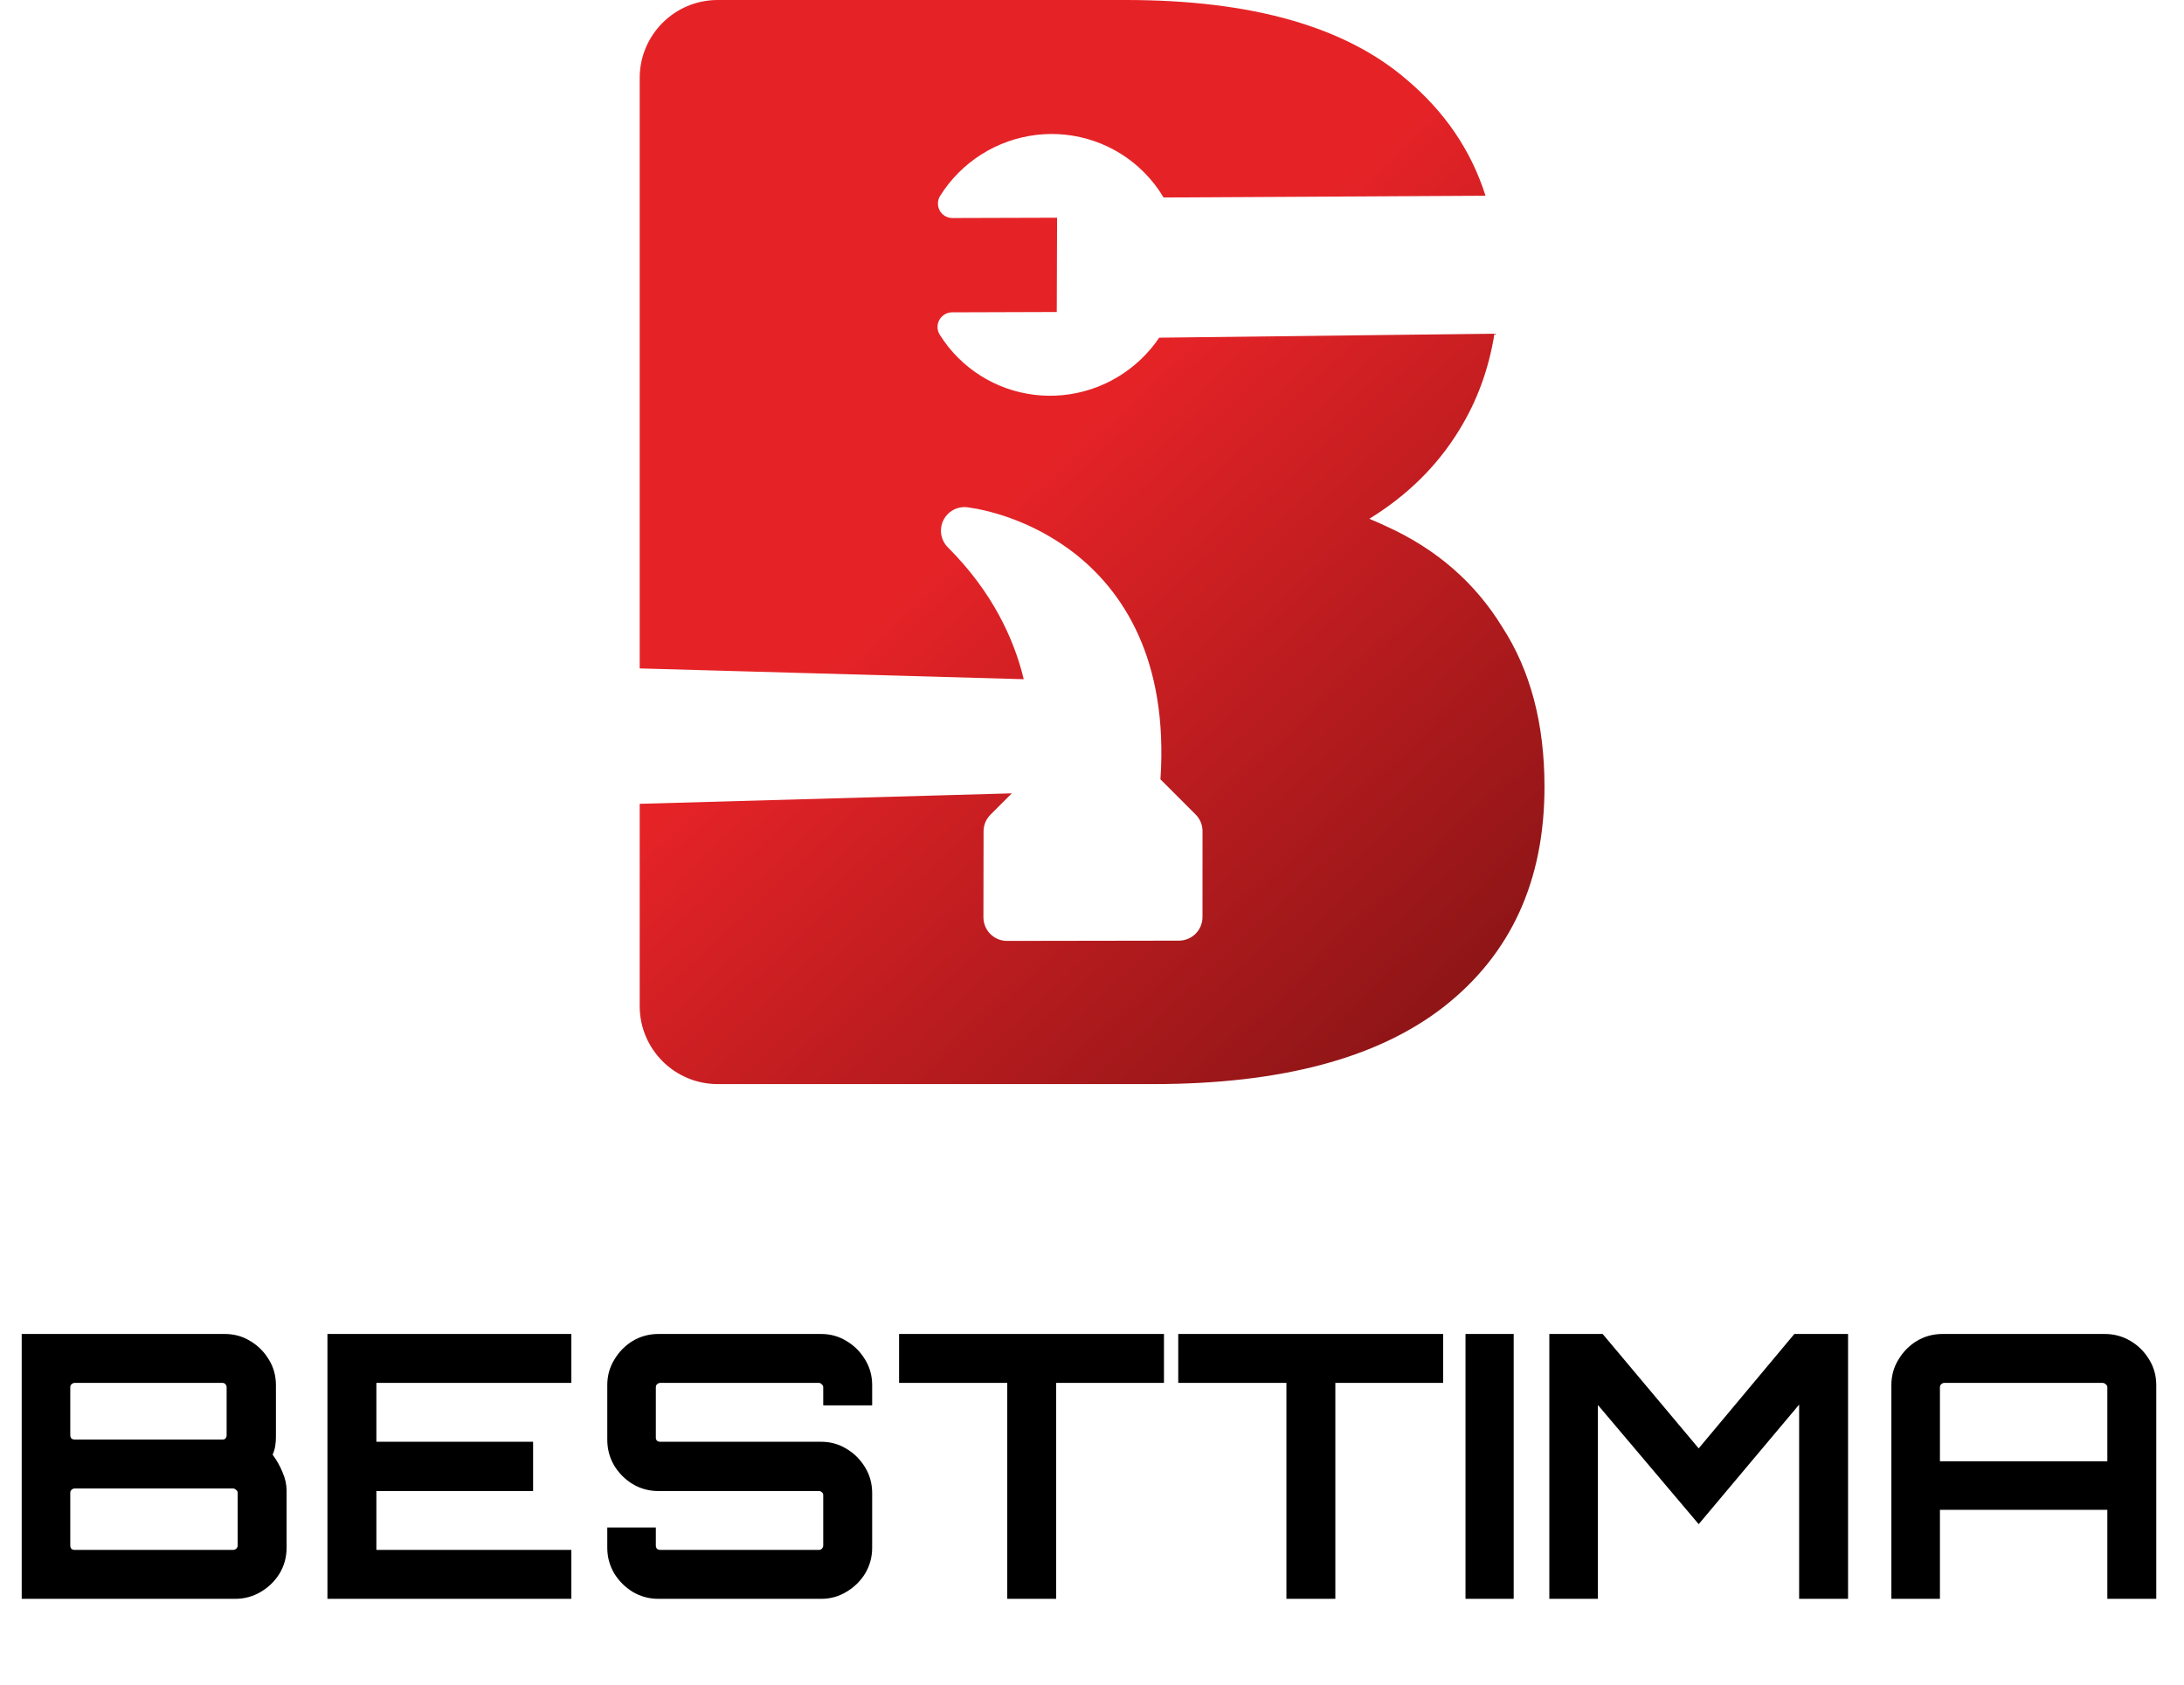
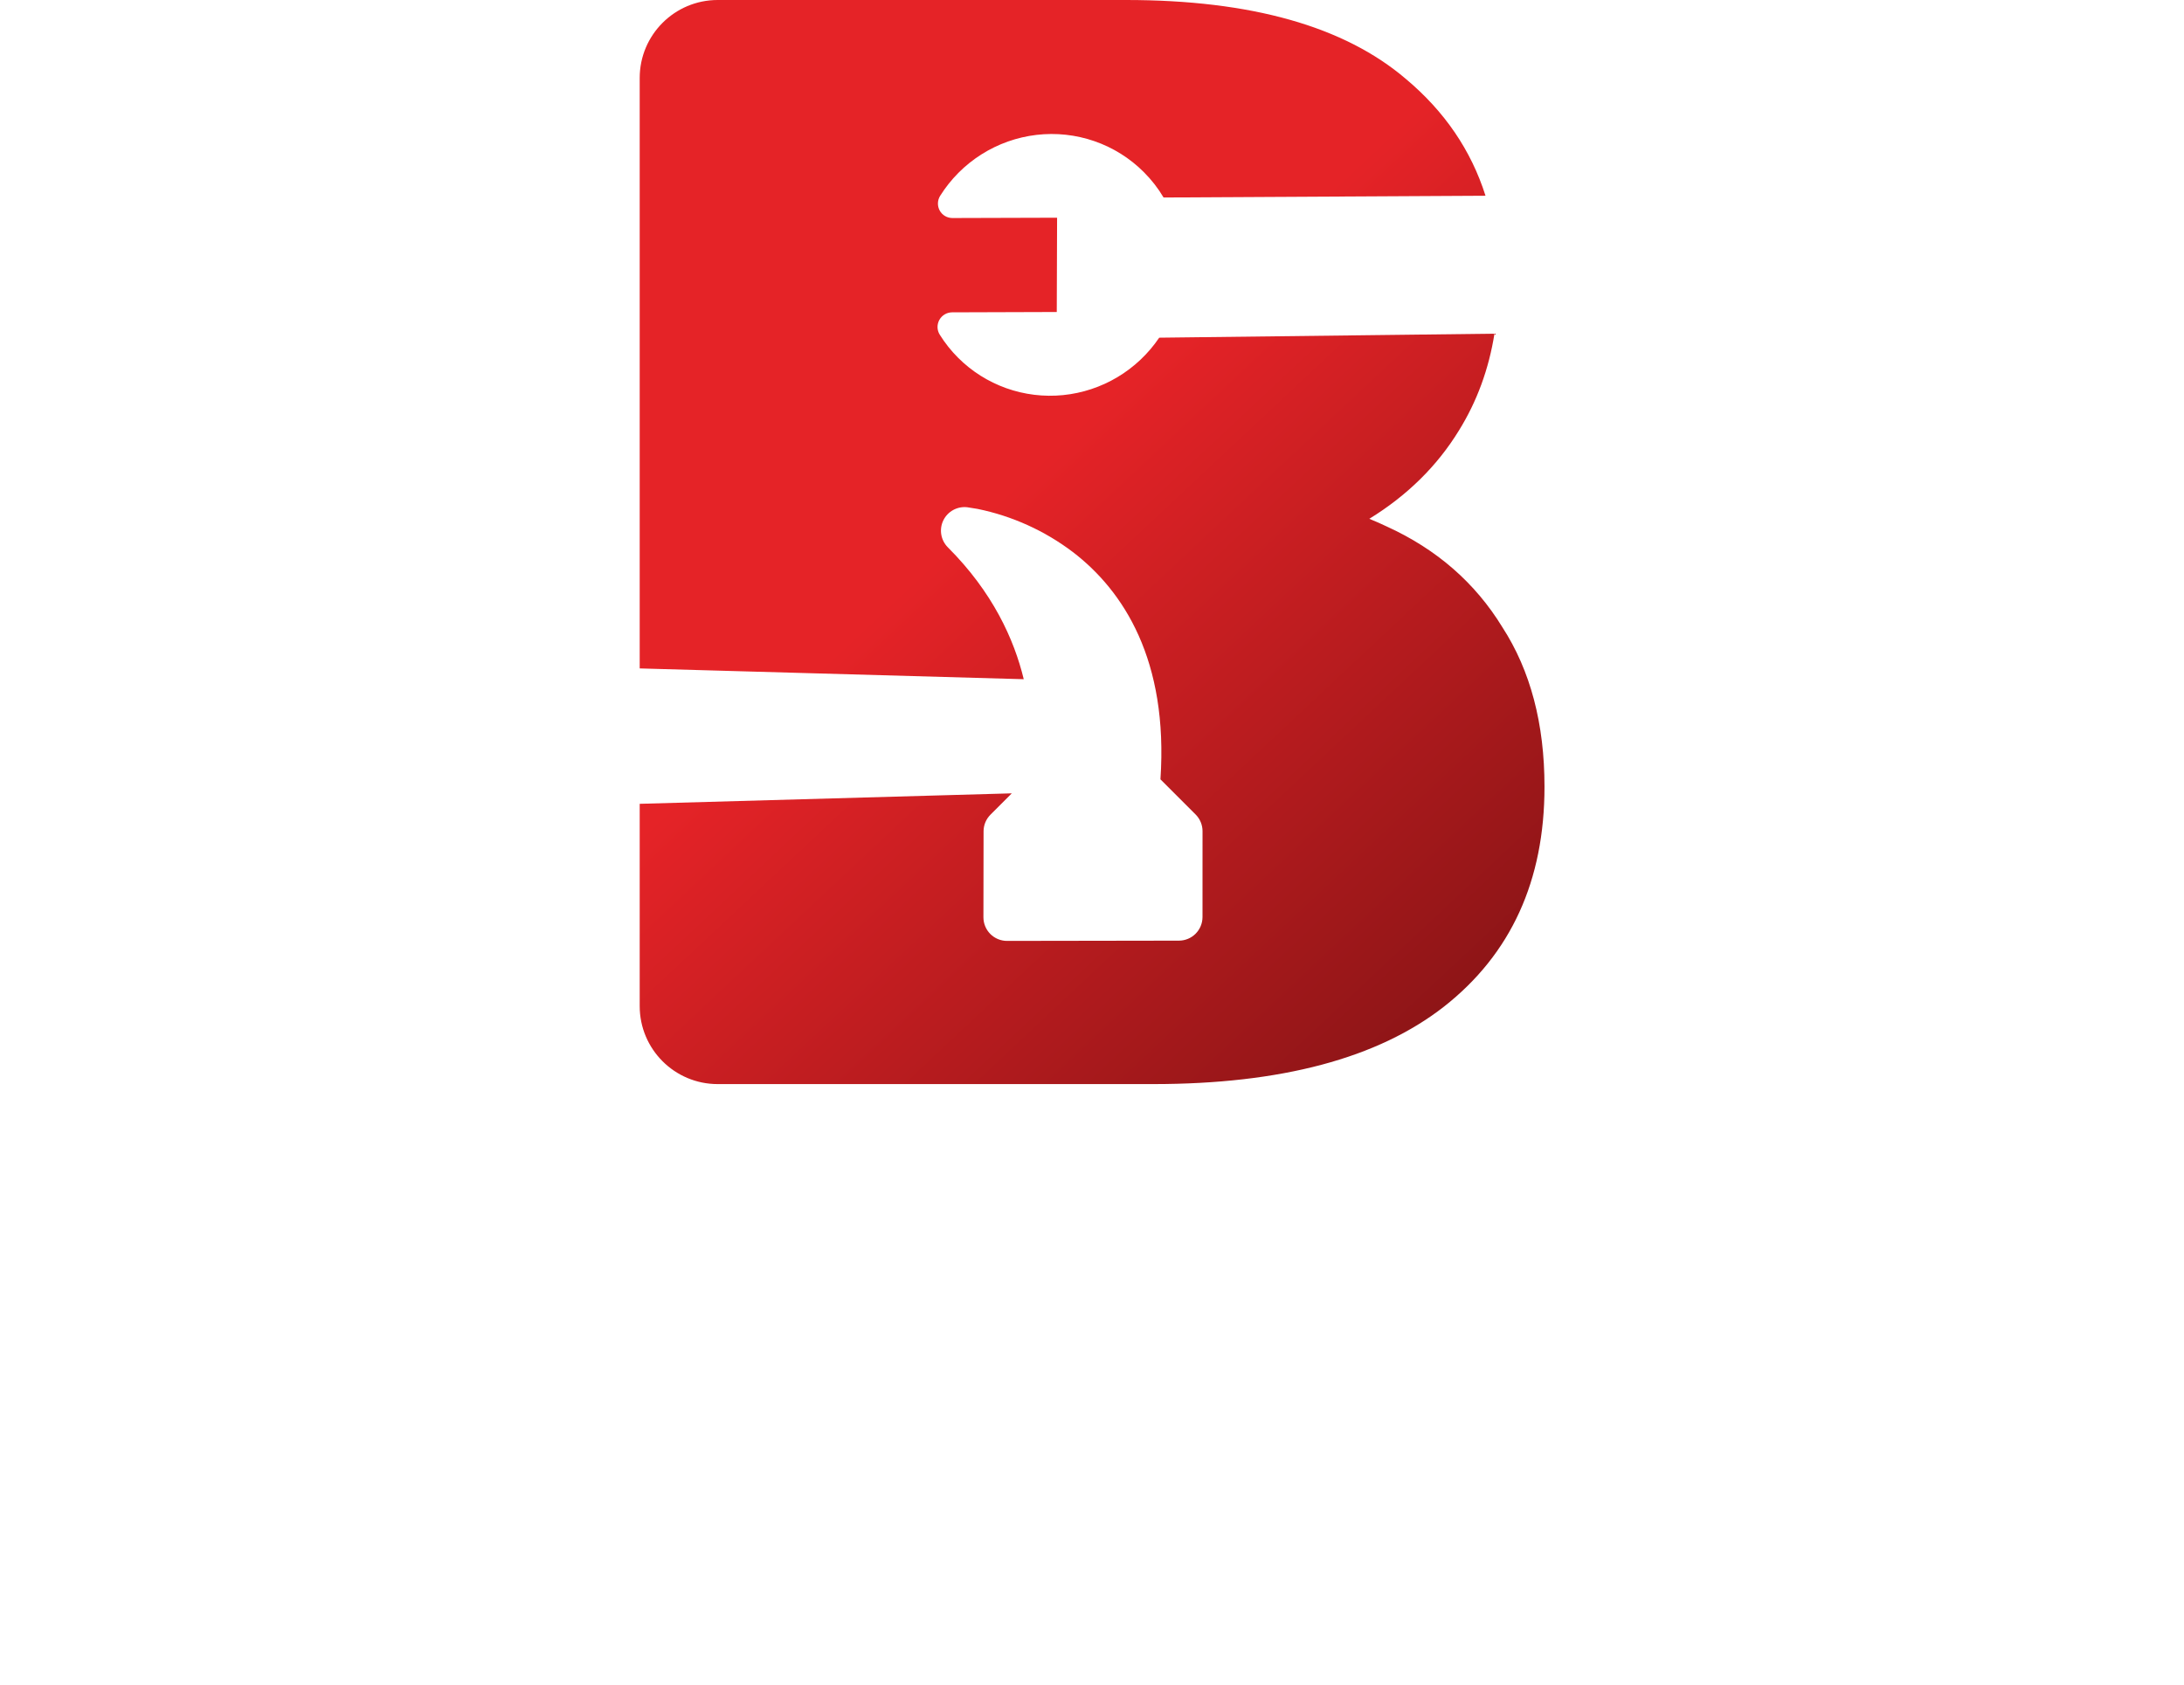
<svg xmlns="http://www.w3.org/2000/svg" width="280" height="216" viewBox="0 0 280 216" fill="none">
  <path fill-rule="evenodd" clip-rule="evenodd" d="M92.012 139C86.49 139 82.013 134.523 82.013 129V103.064L129.717 101.721L126.983 104.455C126.417 105.021 126.099 105.789 126.098 106.59L126.08 117.612C126.08 118.01 126.158 118.405 126.31 118.772C126.462 119.14 126.685 119.474 126.967 119.756C127.248 120.037 127.582 120.26 127.95 120.412C128.318 120.564 128.712 120.642 129.11 120.642L151.146 120.608C151.947 120.606 152.714 120.288 153.281 119.722C153.847 119.155 154.166 118.388 154.167 117.587L154.171 106.577C154.172 106.179 154.094 105.785 153.942 105.417C153.79 105.049 153.567 104.715 153.285 104.434L148.775 99.924C149.802 84.657 144.052 75.765 137.543 70.78C133.932 68.043 129.751 66.153 125.31 65.248L123.997 65.038C123.373 64.968 122.744 65.094 122.195 65.397C121.646 65.701 121.205 66.167 120.933 66.733C120.662 67.298 120.573 67.933 120.679 68.551C120.785 69.169 121.08 69.738 121.523 70.181C127.257 75.915 130.004 81.94 131.249 87.087L82.013 85.704V10C82.013 4.477 86.49 0 92.013 0H144.367C160.391 0 172.351 3.376 180.247 10.127C185.204 14.283 188.605 19.273 190.45 25.098L149.175 25.323C148.483 24.148 147.636 23.06 146.636 22.059C144.857 20.28 142.698 18.928 140.318 18.103C137.938 17.278 135.399 17.001 132.89 17.294C130.382 17.587 127.968 18.442 125.828 19.794C123.689 21.147 121.879 22.963 120.534 25.107C120.356 25.39 120.258 25.714 120.248 26.046C120.238 26.379 120.317 26.707 120.477 26.998C120.636 27.288 120.871 27.53 121.157 27.698C121.443 27.867 121.769 27.955 122.101 27.955L135.525 27.915L135.483 40.004L122.062 40.047C121.73 40.049 121.403 40.139 121.116 40.31C120.83 40.48 120.593 40.723 120.431 41.015C120.27 41.306 120.188 41.635 120.196 41.968C120.204 42.3 120.301 42.624 120.476 42.905C121.145 43.977 121.933 44.97 122.827 45.864L122.829 45.866C124.574 47.611 126.686 48.946 129.013 49.774C131.34 50.603 133.825 50.906 136.29 50.66C138.754 50.414 141.138 49.627 143.269 48.354C145.4 47.081 147.226 45.354 148.616 43.297L191.598 42.785C190.874 47.331 189.355 51.471 187.039 55.203C184.242 59.76 180.412 63.532 175.551 66.52C176.318 66.831 177.071 67.163 177.808 67.514C184.195 70.427 189.13 74.729 192.613 80.421C196.213 85.981 198.012 92.799 198.012 100.874C198.012 112.921 193.716 122.32 185.124 129.071C176.647 135.69 164.223 139 147.85 139H92.012Z" fill="url(#paint0_linear_9_261)" />
-   <path d="M2.783 205V171.04H28.819C30.014 171.04 31.099 171.339 32.073 171.936C33.08 172.534 33.881 173.335 34.479 174.342C35.076 175.316 35.375 176.401 35.375 177.596V184.247C35.375 184.655 35.344 185.048 35.281 185.426C35.218 185.803 35.108 186.165 34.95 186.511C35.485 187.234 35.91 187.989 36.224 188.775C36.57 189.561 36.743 190.347 36.743 191.133V198.444C36.743 199.639 36.444 200.739 35.847 201.745C35.249 202.72 34.447 203.506 33.441 204.104C32.435 204.701 31.334 205 30.14 205H2.783ZM9.575 198.727H29.857C30.014 198.727 30.155 198.68 30.281 198.585C30.407 198.46 30.47 198.318 30.47 198.161V191.416C30.47 191.259 30.407 191.133 30.281 191.039C30.155 190.913 30.014 190.85 29.857 190.85H9.575C9.418 190.85 9.276 190.913 9.15 191.039C9.056 191.133 9.009 191.259 9.009 191.416V198.161C9.009 198.318 9.056 198.46 9.15 198.585C9.276 198.68 9.418 198.727 9.575 198.727ZM9.575 184.577H28.536C28.693 184.577 28.819 184.53 28.913 184.435C29.008 184.31 29.055 184.168 29.055 184.011V177.879C29.055 177.722 29.008 177.596 28.913 177.502C28.819 177.376 28.693 177.313 28.536 177.313H9.575C9.418 177.313 9.276 177.376 9.15 177.502C9.056 177.596 9.009 177.722 9.009 177.879V184.011C9.009 184.168 9.056 184.31 9.15 184.435C9.276 184.53 9.418 184.577 9.575 184.577ZM41.98 205V171.04H73.251V177.313H48.253V184.86H68.346V191.18H48.253V198.727H73.251V205H41.98ZM84.412 205C83.217 205 82.117 204.701 81.111 204.104C80.136 203.506 79.35 202.72 78.752 201.745C78.155 200.739 77.856 199.639 77.856 198.444V195.85H84.082V198.161C84.082 198.318 84.129 198.46 84.224 198.585C84.349 198.68 84.491 198.727 84.648 198.727H104.977C105.134 198.727 105.26 198.68 105.354 198.585C105.48 198.46 105.543 198.318 105.543 198.161V191.699C105.543 191.542 105.48 191.416 105.354 191.322C105.26 191.227 105.134 191.18 104.977 191.18H84.412C83.217 191.18 82.117 190.881 81.111 190.284C80.136 189.687 79.35 188.9 78.752 187.926C78.155 186.919 77.856 185.803 77.856 184.577V177.596C77.856 176.401 78.155 175.316 78.752 174.342C79.35 173.335 80.136 172.534 81.111 171.936C82.117 171.339 83.217 171.04 84.412 171.04H105.26C106.455 171.04 107.54 171.339 108.514 171.936C109.521 172.534 110.322 173.335 110.92 174.342C111.517 175.316 111.816 176.401 111.816 177.596V180.19H105.543V177.879C105.543 177.722 105.48 177.596 105.354 177.502C105.26 177.376 105.134 177.313 104.977 177.313H84.648C84.491 177.313 84.349 177.376 84.224 177.502C84.129 177.596 84.082 177.722 84.082 177.879V184.341C84.082 184.498 84.129 184.624 84.224 184.718C84.349 184.813 84.491 184.86 84.648 184.86H105.26C106.455 184.86 107.54 185.159 108.514 185.756C109.521 186.353 110.322 187.155 110.92 188.161C111.517 189.136 111.816 190.237 111.816 191.463V198.444C111.816 199.639 111.517 200.739 110.92 201.745C110.322 202.72 109.521 203.506 108.514 204.104C107.54 204.701 106.455 205 105.26 205H84.412ZM129.134 205V177.313H115.267V171.04H149.227V177.313H135.407V205H129.134ZM164.924 205V177.313H151.057V171.04H185.017V177.313H171.197V205H164.924ZM187.884 205V171.04H194.063V205H187.884ZM198.632 205V171.04H205.471L217.781 185.709L230.045 171.04H236.931V205H230.658V180.096L217.781 195.425L204.858 180.143V205H198.632ZM242.484 205V177.596C242.484 176.401 242.783 175.316 243.38 174.342C243.978 173.335 244.764 172.534 245.739 171.936C246.745 171.339 247.845 171.04 249.04 171.04H269.841C271.036 171.04 272.136 171.339 273.143 171.936C274.149 172.534 274.951 173.335 275.548 174.342C276.145 175.316 276.444 176.401 276.444 177.596V205H270.171V193.586H248.71V205H242.484ZM248.71 187.36H270.171V177.879C270.171 177.722 270.108 177.596 269.982 177.502C269.857 177.376 269.715 177.313 269.558 177.313H249.276C249.119 177.313 248.977 177.376 248.852 177.502C248.757 177.596 248.71 177.722 248.71 177.879V187.36Z" fill="black" />
  <defs>
    <linearGradient id="paint0_linear_9_261" x1="65.513" y1="-6.71865e-07" x2="215.512" y2="160" gradientUnits="userSpaceOnUse">
      <stop offset="0.408" stop-color="#E52327" />
      <stop offset="1" stop-color="#630E0F" />
    </linearGradient>
  </defs>
</svg>